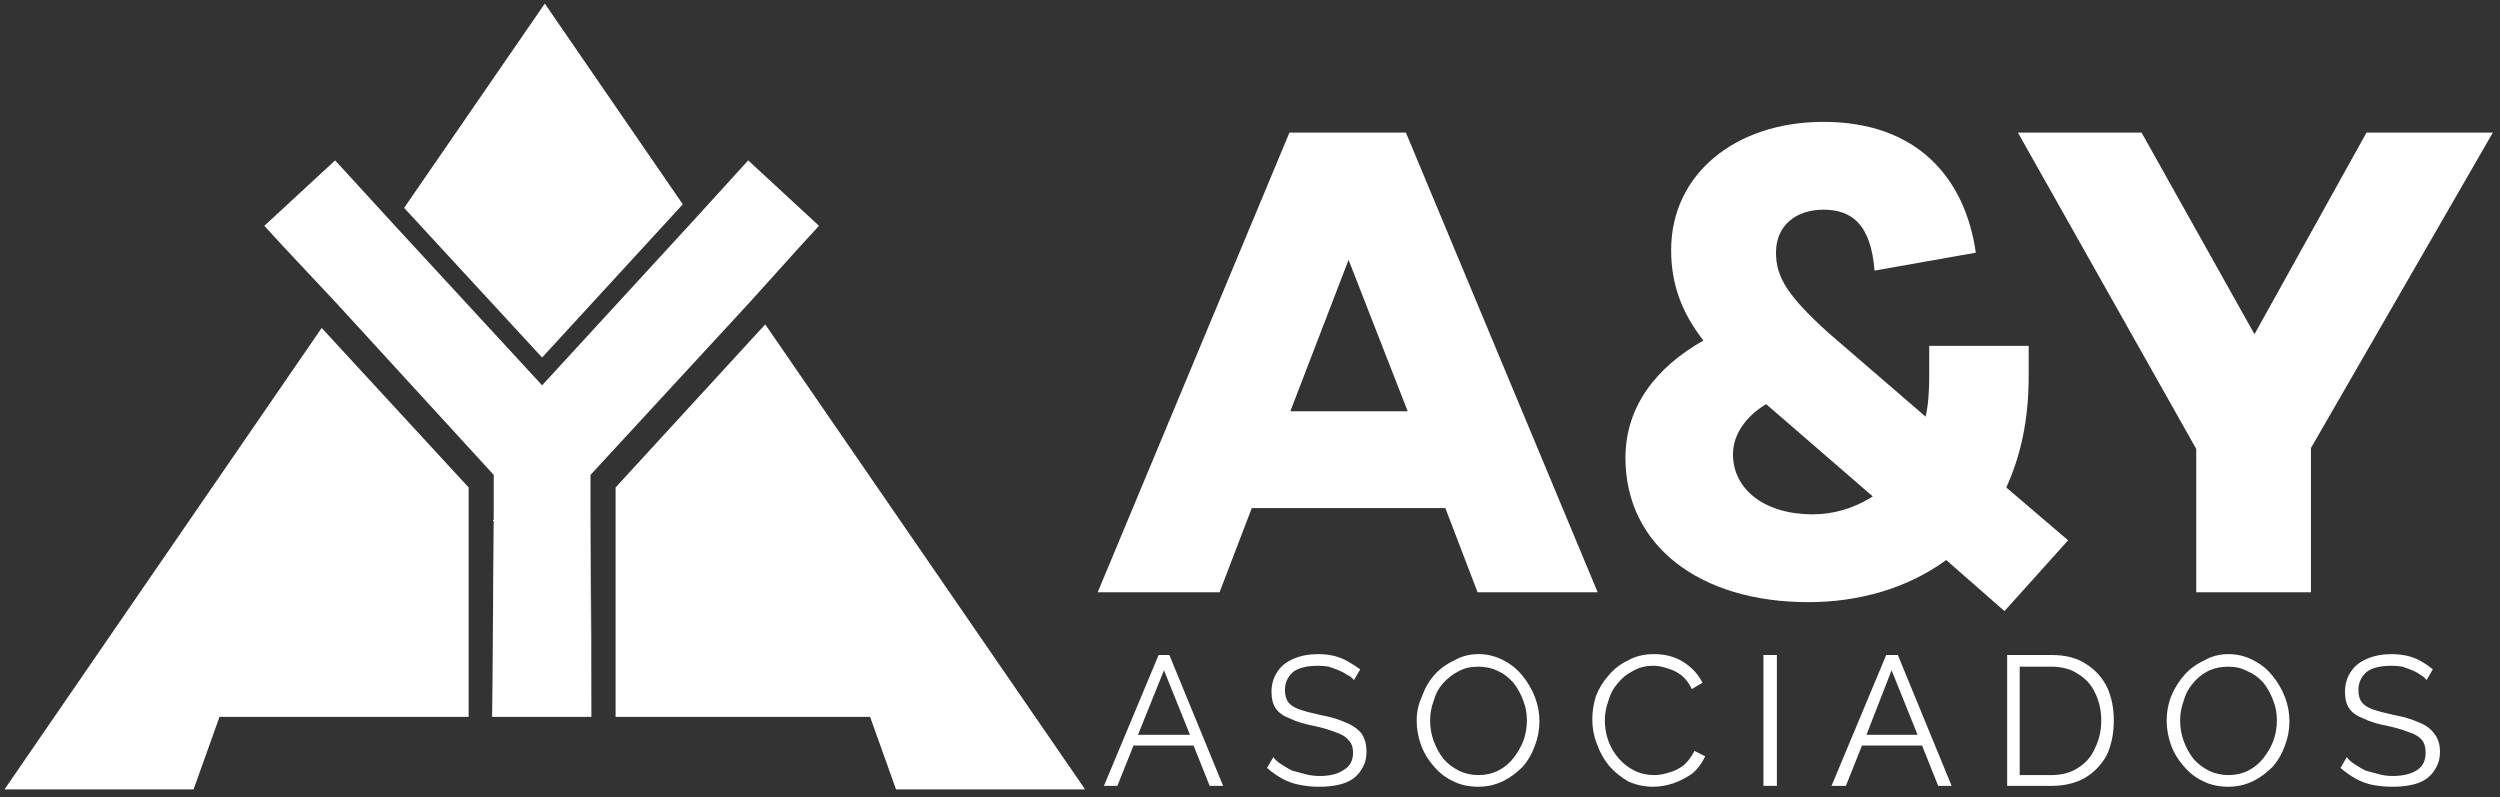
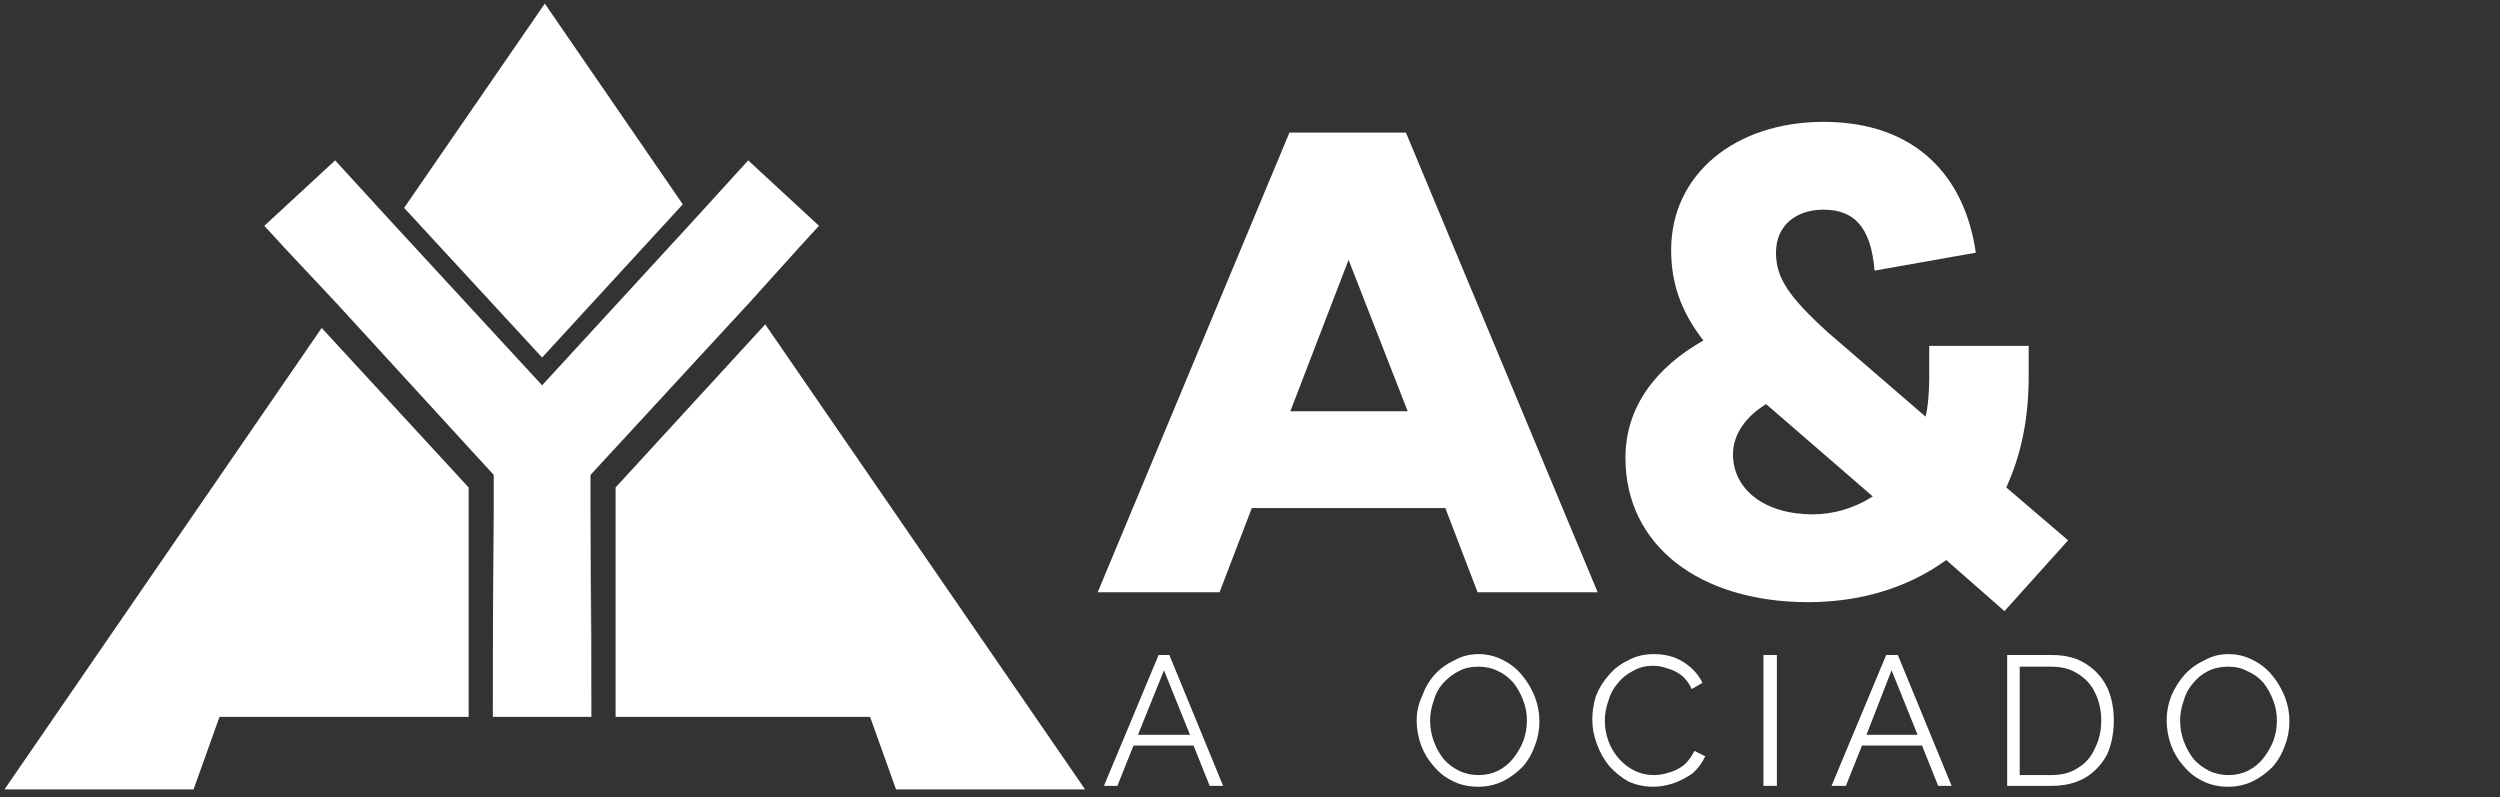
<svg xmlns="http://www.w3.org/2000/svg" viewBox="0 0 279 89" width="279" height="89">
  <rect x="0" y="0" width="279" height="89" fill="#333333" stroke="none" />
  <style>.a{fill:#fff}</style>
  <path fill-rule="evenodd" class="a" d="m164.9 66.1l-3.6-9.4h-21.6l-3.6 9.4h-13.6l21.4-51.3h13l21.4 51.3zm-14.4-37.1l-6.5 16.9h13.1z" />
  <path fill-rule="evenodd" class="a" d="m217.2 62.5c-4.4 3.2-9.8 4.7-15.4 4.7-12.1 0-20.4-6.3-20.4-16.1 0-5.7 3.4-10.1 8.7-13.1-2.5-3.2-3.6-6.4-3.6-10.1 0-8.5 7.2-14.3 17-14.3 10.4 0 15.8 6.2 17 14.6l-11.3 2c-0.4-5-2.4-6.8-5.7-6.8-3 0-5.3 1.7-5.3 4.8 0 2.8 1.4 4.9 5.8 8.9l10.9 9.4c0.3-1.3 0.4-2.9 0.4-4.5v-3.4h11.1v3.4c0 4.9-0.9 8.9-2.5 12.4l6.9 5.9-7.1 7.9zm-8.2-7.1l-11.9-10.3c-2.3 1.4-3.7 3.4-3.7 5.6 0 3.9 3.5 6.7 8.9 6.7 2.2 0 4.5-0.6 6.7-2z" />
-   <path class="a" d="m257.9 66.1h-12.8v-16l-19.9-35.3h13.8l12.6 22.5 12.5-22.5h14.1l-20.3 35.2z" />
  <path fill-rule="evenodd" class="a" d="m129.3 73.1h1.2l6 14.6h-1.5l-1.8-4.5h-6.7l-1.8 4.5h-1.5zm3.5 8.9l-2.9-7.2-2.9 7.2z" />
-   <path class="a" d="m151.1 75.9q-0.3-0.4-0.8-0.6-0.4-0.3-0.9-0.5-0.5-0.2-1.1-0.4-0.6-0.1-1.2-0.1-1.9 0-2.8 0.7-0.9 0.8-0.9 2 0 0.9 0.4 1.4 0.4 0.5 1.3 0.8 0.9 0.3 2.3 0.6 1.6 0.3 2.7 0.8 1.1 0.4 1.8 1.2 0.6 0.8 0.6 2.1 0 1-0.4 1.7-0.4 0.8-1.1 1.3-0.7 0.5-1.7 0.7-0.9 0.2-2.1 0.2-1.1 0-2.1-0.2-1.1-0.2-2-0.7-0.9-0.5-1.7-1.2l0.7-1.2q0.4 0.5 0.9 0.8 0.6 0.4 1.2 0.7 0.7 0.2 1.5 0.4 0.7 0.2 1.6 0.2 1.7 0 2.7-0.7 1-0.6 1-1.9 0-0.9-0.5-1.4-0.5-0.6-1.5-0.9-1-0.4-2.4-0.7-1.6-0.3-2.6-0.8-1.1-0.4-1.6-1.1-0.5-0.7-0.5-1.9 0-1.3 0.7-2.3 0.6-0.9 1.8-1.4 1.2-0.5 2.7-0.5 1 0 1.8 0.2 0.8 0.2 1.5 0.6 0.7 0.4 1.4 0.9z" />
  <path fill-rule="evenodd" class="a" d="m165 87.8q-1.6 0-2.8-0.6-1.3-0.6-2.2-1.7-0.9-1-1.4-2.3-0.5-1.4-0.5-2.8 0-1.4 0.6-2.7 0.5-1.4 1.4-2.4 0.9-1 2.2-1.6 1.2-0.7 2.7-0.7 1.5 0 2.8 0.7 1.2 0.6 2.1 1.7 0.9 1.1 1.4 2.4 0.5 1.3 0.5 2.7 0 1.4-0.5 2.7-0.5 1.4-1.4 2.4-1 1-2.2 1.6-1.3 0.6-2.7 0.6zm-5.4-7.4q0 1.2 0.4 2.3 0.4 1.1 1.1 2 0.7 0.8 1.7 1.3 1 0.5 2.2 0.5 1.2 0 2.2-0.5 1-0.5 1.7-1.4 0.7-0.9 1.1-1.9 0.4-1.1 0.4-2.3 0-1.2-0.4-2.2-0.4-1.1-1.1-2-0.8-0.9-1.7-1.3-1-0.5-2.2-0.5-1.3 0-2.2 0.5-1 0.5-1.8 1.4-0.7 0.8-1 1.9-0.4 1.1-0.4 2.2z" />
  <path class="a" d="m177.7 80.3q0-1.3 0.4-2.6 0.5-1.3 1.4-2.3 0.9-1.1 2.2-1.7 1.2-0.7 2.9-0.7 1.9 0 3.3 0.9 1.4 0.9 2.1 2.3l-1.2 0.7q-0.4-0.9-1.1-1.5-0.8-0.6-1.6-0.8-0.8-0.3-1.6-0.3-1.3 0-2.3 0.6-1 0.5-1.7 1.4-0.7 0.8-1 1.9-0.4 1.1-0.4 2.2 0 1.2 0.4 2.3 0.4 1.1 1.2 2 0.7 0.8 1.7 1.3 1 0.5 2.2 0.5 0.8 0 1.7-0.3 0.8-0.2 1.6-0.8 0.7-0.6 1.2-1.6l1.2 0.6q-0.5 1.1-1.4 1.9-1 0.7-2.1 1.1-1.2 0.4-2.3 0.4-1.5 0-2.8-0.6-1.2-0.7-2.1-1.7-0.9-1.1-1.4-2.5-0.5-1.3-0.5-2.7z" />
  <path class="a" d="m196.8 87.7v-14.6h1.5v14.6z" />
  <path fill-rule="evenodd" class="a" d="m210.5 73.1h1.3l6 14.6h-1.5l-1.8-4.5h-6.7l-1.8 4.5h-1.6zm3.5 8.9l-2.9-7.2-2.8 7.2z" />
  <path fill-rule="evenodd" class="a" d="m224 87.7v-14.6h5q2.3 0 3.8 1 1.6 1 2.4 2.7 0.7 1.6 0.7 3.6 0 2.2-0.8 3.9-0.9 1.6-2.4 2.5-1.6 0.9-3.7 0.9zm10.5-7.3q0-1.7-0.7-3.1-0.6-1.3-1.9-2.1-1.2-0.8-3-0.8h-3.5v12.1h3.5q1.8 0 3-0.8 1.3-0.8 1.9-2.2 0.7-1.4 0.7-3.1z" />
  <path fill-rule="evenodd" class="a" d="m248.7 87.8q-1.6 0-2.8-0.6-1.3-0.6-2.2-1.7-0.9-1-1.4-2.3-0.5-1.4-0.5-2.8 0-1.4 0.5-2.7 0.6-1.4 1.5-2.4 0.9-1 2.2-1.6 1.2-0.7 2.7-0.7 1.5 0 2.8 0.7 1.2 0.6 2.1 1.7 0.9 1.1 1.4 2.4 0.5 1.3 0.5 2.7 0 1.4-0.5 2.7-0.5 1.4-1.4 2.4-1 1-2.2 1.6-1.3 0.6-2.7 0.6zm-5.4-7.4q0 1.2 0.4 2.3 0.4 1.1 1.1 2 0.7 0.8 1.7 1.3 1 0.5 2.2 0.5 1.2 0 2.2-0.5 1-0.5 1.7-1.4 0.7-0.9 1.1-1.9 0.4-1.1 0.4-2.3 0-1.2-0.4-2.2-0.4-1.1-1.1-2-0.8-0.9-1.8-1.3-0.9-0.5-2.1-0.5-1.3 0-2.3 0.5-1 0.5-1.7 1.4-0.7 0.8-1 1.9-0.4 1.1-0.4 2.2z" />
-   <path class="a" d="m270.8 75.9q-0.3-0.4-0.7-0.6-0.4-0.3-0.9-0.5-0.5-0.2-1.1-0.4-0.6-0.1-1.2-0.1-1.9 0-2.8 0.7-0.9 0.8-0.9 2 0 0.9 0.4 1.4 0.4 0.5 1.3 0.8 0.9 0.3 2.3 0.6 1.6 0.3 2.7 0.8 1.1 0.4 1.7 1.2 0.7 0.8 0.7 2.1 0 1-0.4 1.7-0.4 0.8-1.1 1.3-0.7 0.5-1.7 0.7-0.9 0.2-2.1 0.2-1.1 0-2.2-0.2-1-0.2-1.9-0.7-0.9-0.5-1.7-1.2l0.7-1.2q0.4 0.5 0.9 0.8 0.6 0.4 1.2 0.7 0.7 0.2 1.5 0.4 0.7 0.2 1.5 0.2 1.8 0 2.8-0.7 0.9-0.6 0.9-1.9 0-0.9-0.4-1.4-0.5-0.6-1.5-0.9-1-0.4-2.4-0.7-1.6-0.3-2.6-0.8-1.1-0.4-1.6-1.1-0.5-0.7-0.5-1.9 0-1.3 0.7-2.3 0.6-0.9 1.8-1.4 1.2-0.5 2.7-0.5 0.9 0 1.8 0.2 0.8 0.2 1.5 0.6 0.7 0.4 1.3 0.9z" />
-   <path class="a" d="m55.1 57.5v-0.1c-0.1 11-0.1 18-0.2 22.6h0.1c0-5.2 0-12.4 0.1-22.5z" />
  <path class="a" d="m65.9 57.5c0 10.1 0.1 17.3 0.1 22.5 0-4.6 0-11.6-0.1-22.6z" />
  <path class="a" d="m83.5 17.9l-6.1 6.7-16.9 18.4-16.6-18-6.5-7.1-7.9 7.3 2.2 2.4 6 6.4 17.4 19c0 1.6 0 3 0 4.4v0.1c-0.1 10.1-0.1 17.3-0.1 22.5h11c0-5.2-0.1-12.4-0.1-22.5v-0.1c0-1.4 0-2.8 0-4.4l17.8-19.3 5.5-6.1 2.2-2.4z" />
  <path class="a" d="m60.5 39.9l15.7-17.1-15.4-22.4-15.7 22.8z" />
  <path class="a" d="m35.9 36.6l-35.4 51.5h21.1l2.9-8.1h27.8v-25.6z" />
  <path class="a" d="m85.4 36.2l-16.7 18.2v25.6h28.4l2.9 8.1h21.1z" />
</svg>